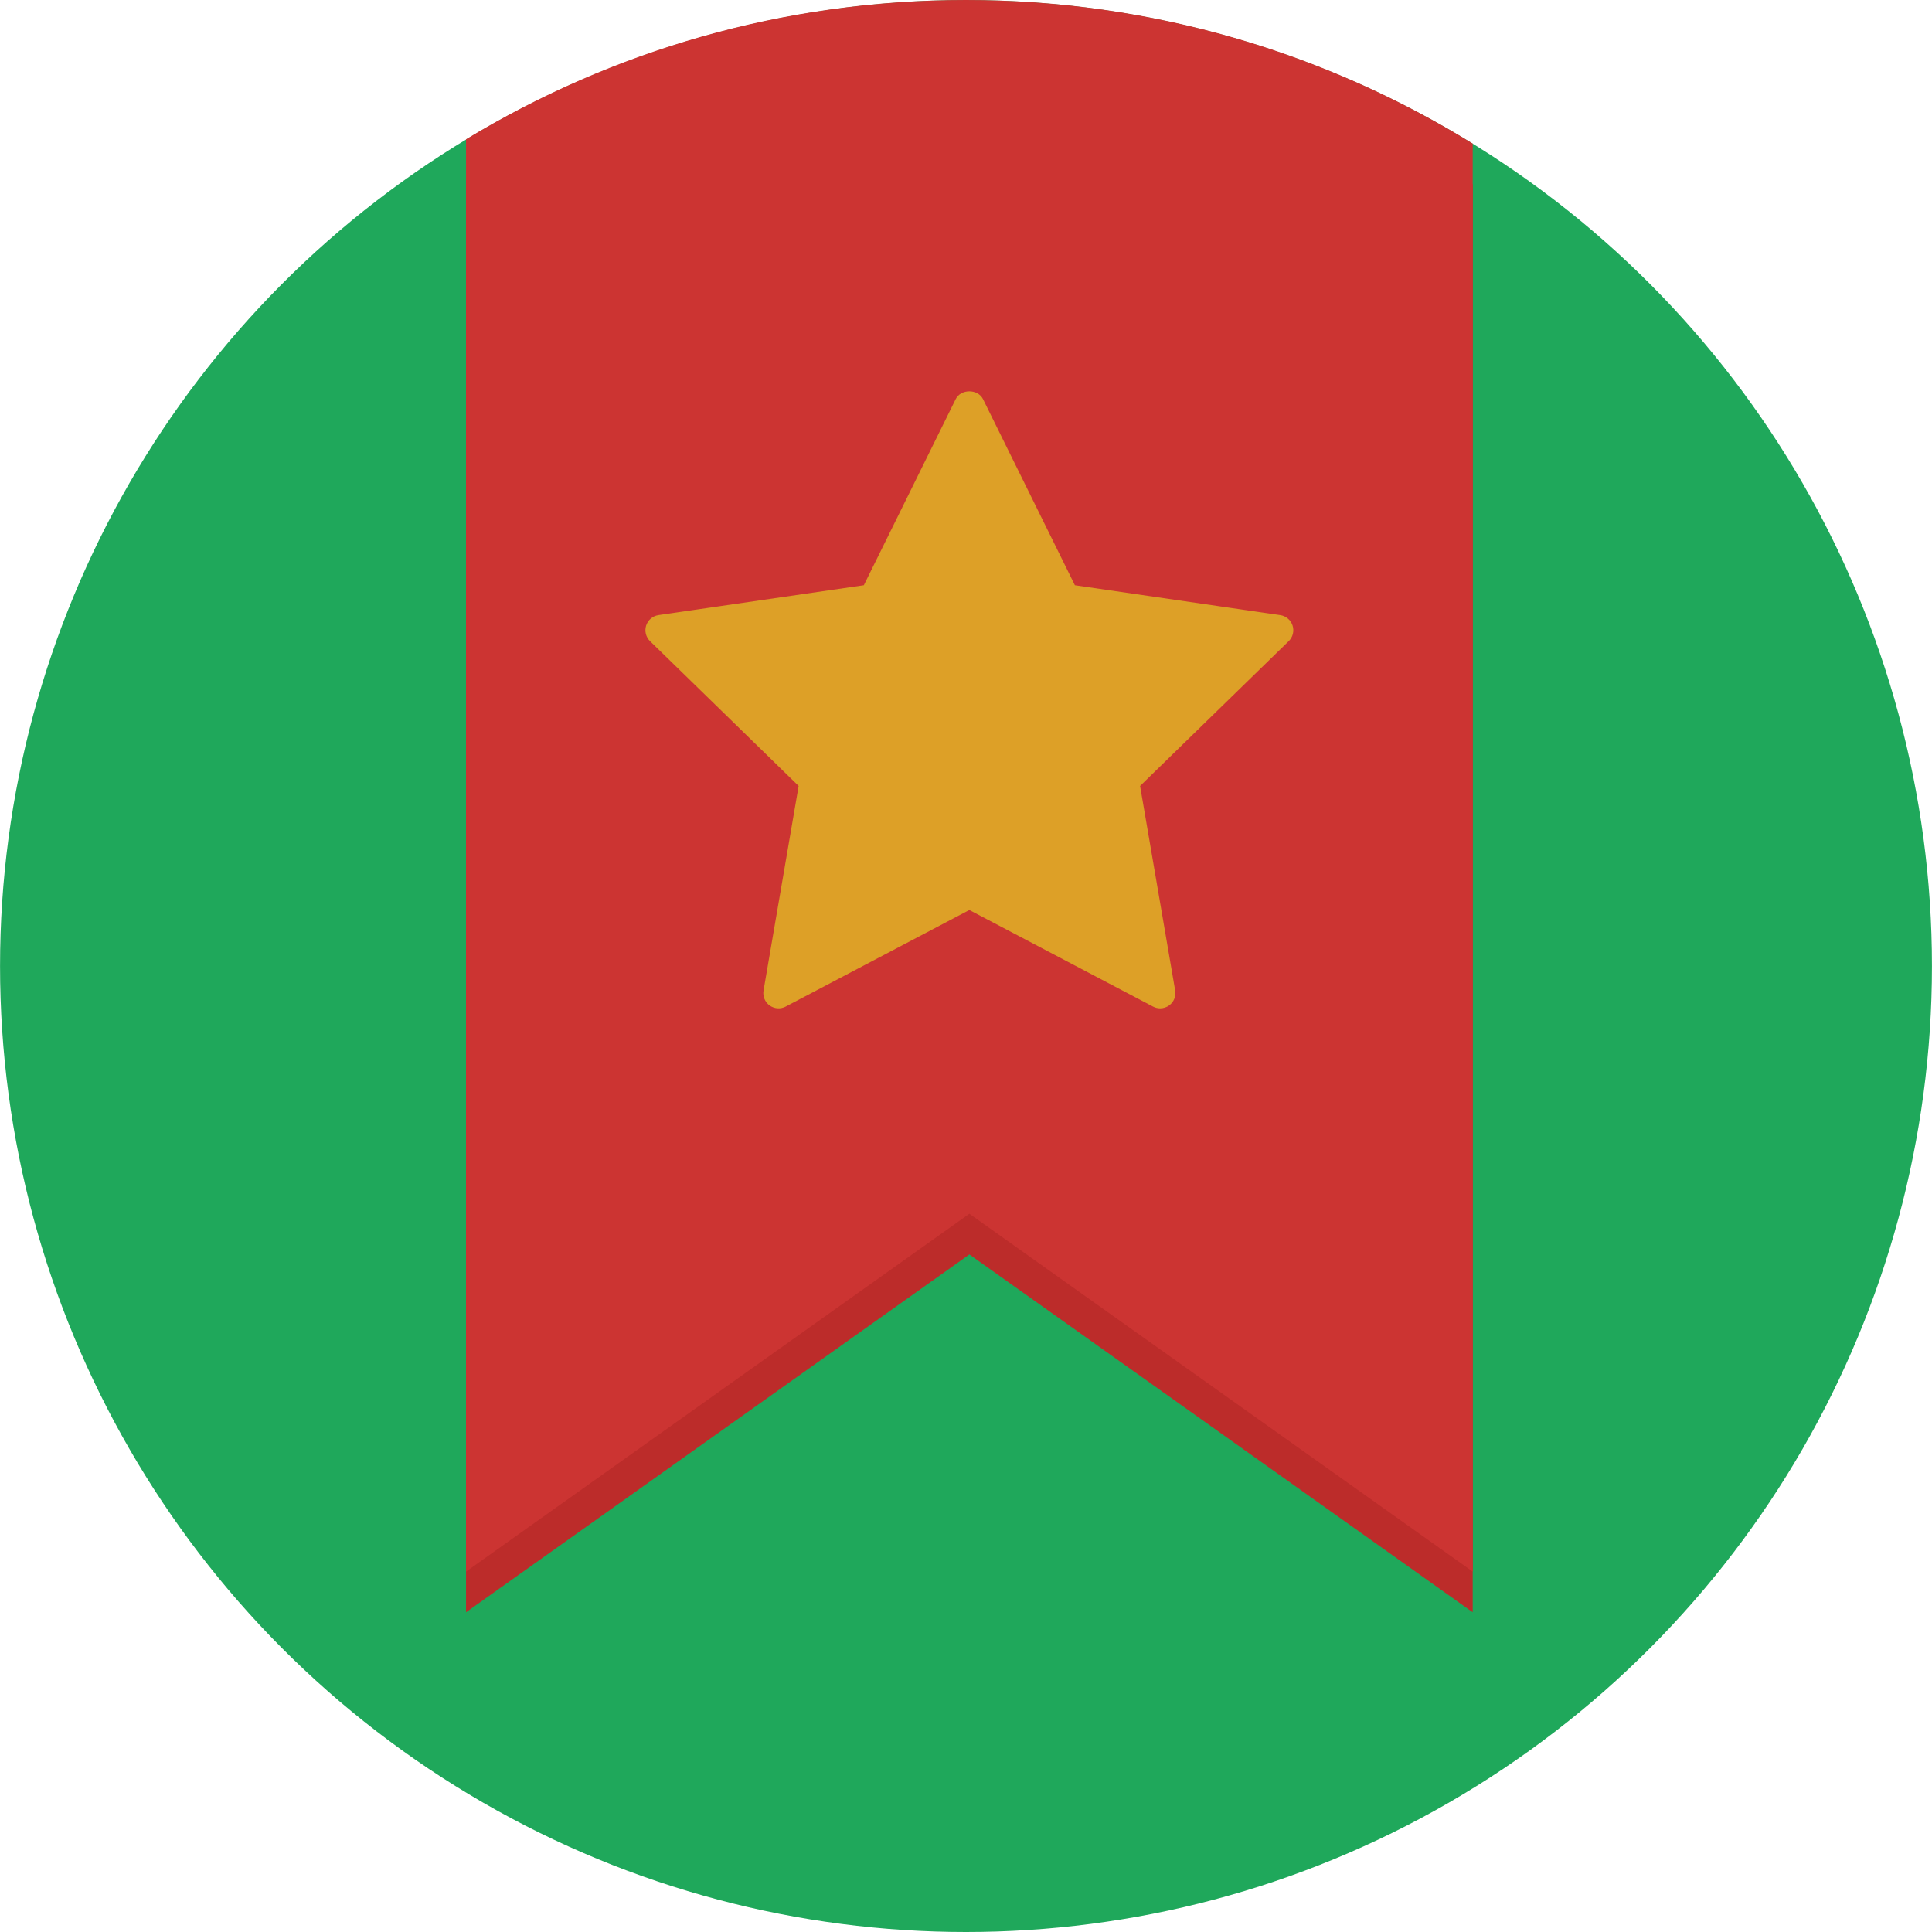
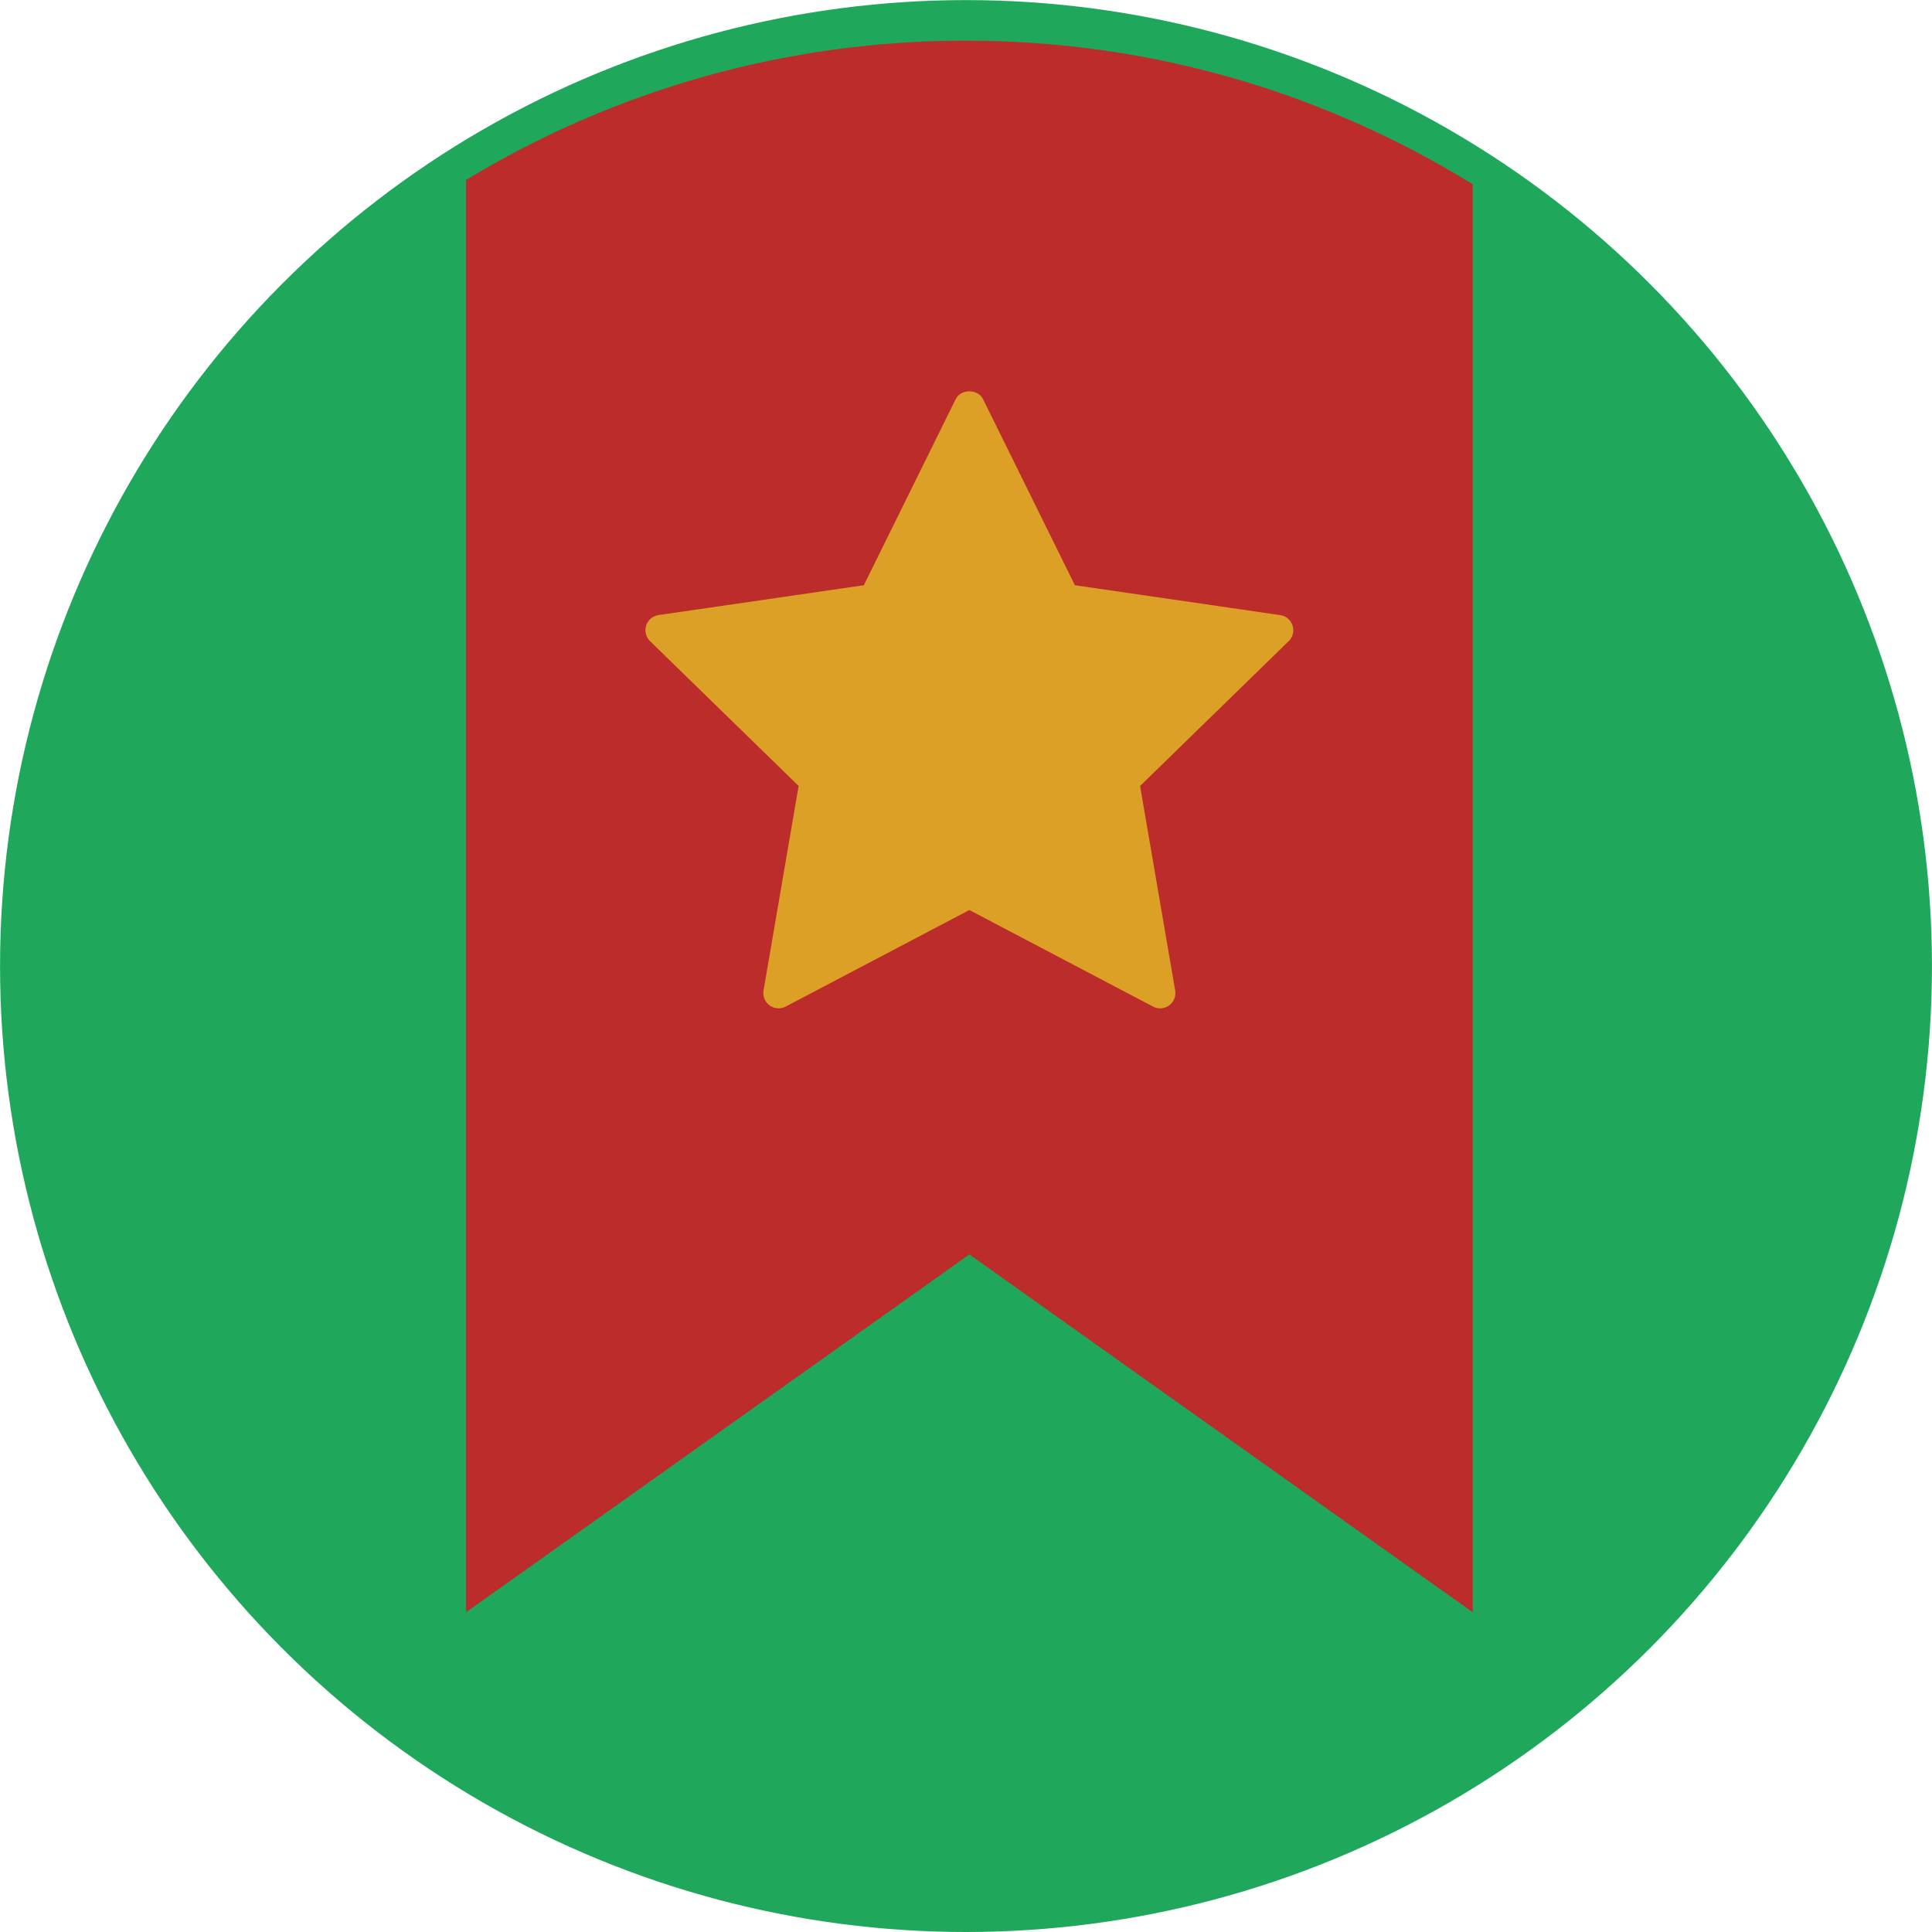
<svg xmlns="http://www.w3.org/2000/svg" version="1.1" id="Layer_1" x="0px" y="0px" viewBox="0 0 473.954 473.954" style="enable-background:new 0 0 473.954 473.954;" xml:space="preserve">
  <circle style="fill:#1FA85B;" cx="236.977" cy="236.988" r="236.966" />
  <path style="fill:#BC2C2A;" d="M237.804,307.737l123.478,87.778V45.2c-36.149-22.32-78.715-35.225-124.32-35.225  c-44.886,0-86.857,12.486-122.636,34.166v351.374L237.804,307.737z" />
-   <path style="fill:#CC3432;" d="M237.804,297.754l123.478,87.785V35.225C325.137,12.905,282.566,0,236.962,0  c-44.886,0-86.857,12.483-122.636,34.166V385.54L237.804,297.754z" />
  <g>
    <polygon style="fill:#DDA027;" points="237.804,99.576 261.209,146.991 313.533,154.598 275.667,191.503 284.606,243.622    237.804,219.016 190.998,243.622 199.937,191.503 162.074,154.598 214.399,146.991  " />
    <path style="fill:#DDA027;" d="M284.606,247.364c-0.595,0-1.194-0.142-1.744-0.43L237.8,223.245l-45.062,23.689   c-1.261,0.666-2.784,0.554-3.944-0.284c-1.152-0.838-1.729-2.256-1.485-3.659l8.61-50.181l-36.456-35.532   c-1.018-0.995-1.384-2.481-0.947-3.835c0.442-1.355,1.613-2.342,3.023-2.548l50.375-7.326l22.533-45.649   c1.257-2.556,5.452-2.556,6.709,0l22.537,45.653l50.375,7.326c1.411,0.206,2.578,1.194,3.023,2.548   c0.438,1.355,0.075,2.844-0.947,3.835l-36.46,35.532l8.61,50.181c0.24,1.403-0.337,2.821-1.485,3.659   C286.155,247.121,285.38,247.364,284.606,247.364z M237.804,215.275c0.599,0,1.194,0.142,1.744,0.43l40.093,21.077l-7.659-44.647   c-0.21-1.212,0.195-2.451,1.074-3.311l32.437-31.614l-44.819-6.518c-1.22-0.176-2.271-0.943-2.818-2.047l-20.052-40.617   l-20.052,40.617c-0.546,1.104-1.598,1.871-2.818,2.047l-44.823,6.518l32.437,31.614c0.879,0.861,1.283,2.099,1.074,3.311   l-7.656,44.647l40.093-21.077C236.606,215.417,237.201,215.275,237.804,215.275z" />
  </g>
  <g>
</g>
  <g>
</g>
  <g>
</g>
  <g>
</g>
  <g>
</g>
  <g>
</g>
  <g>
</g>
  <g>
</g>
  <g>
</g>
  <g>
</g>
  <g>
</g>
  <g>
</g>
  <g>
</g>
  <g>
</g>
  <g>
</g>
</svg>